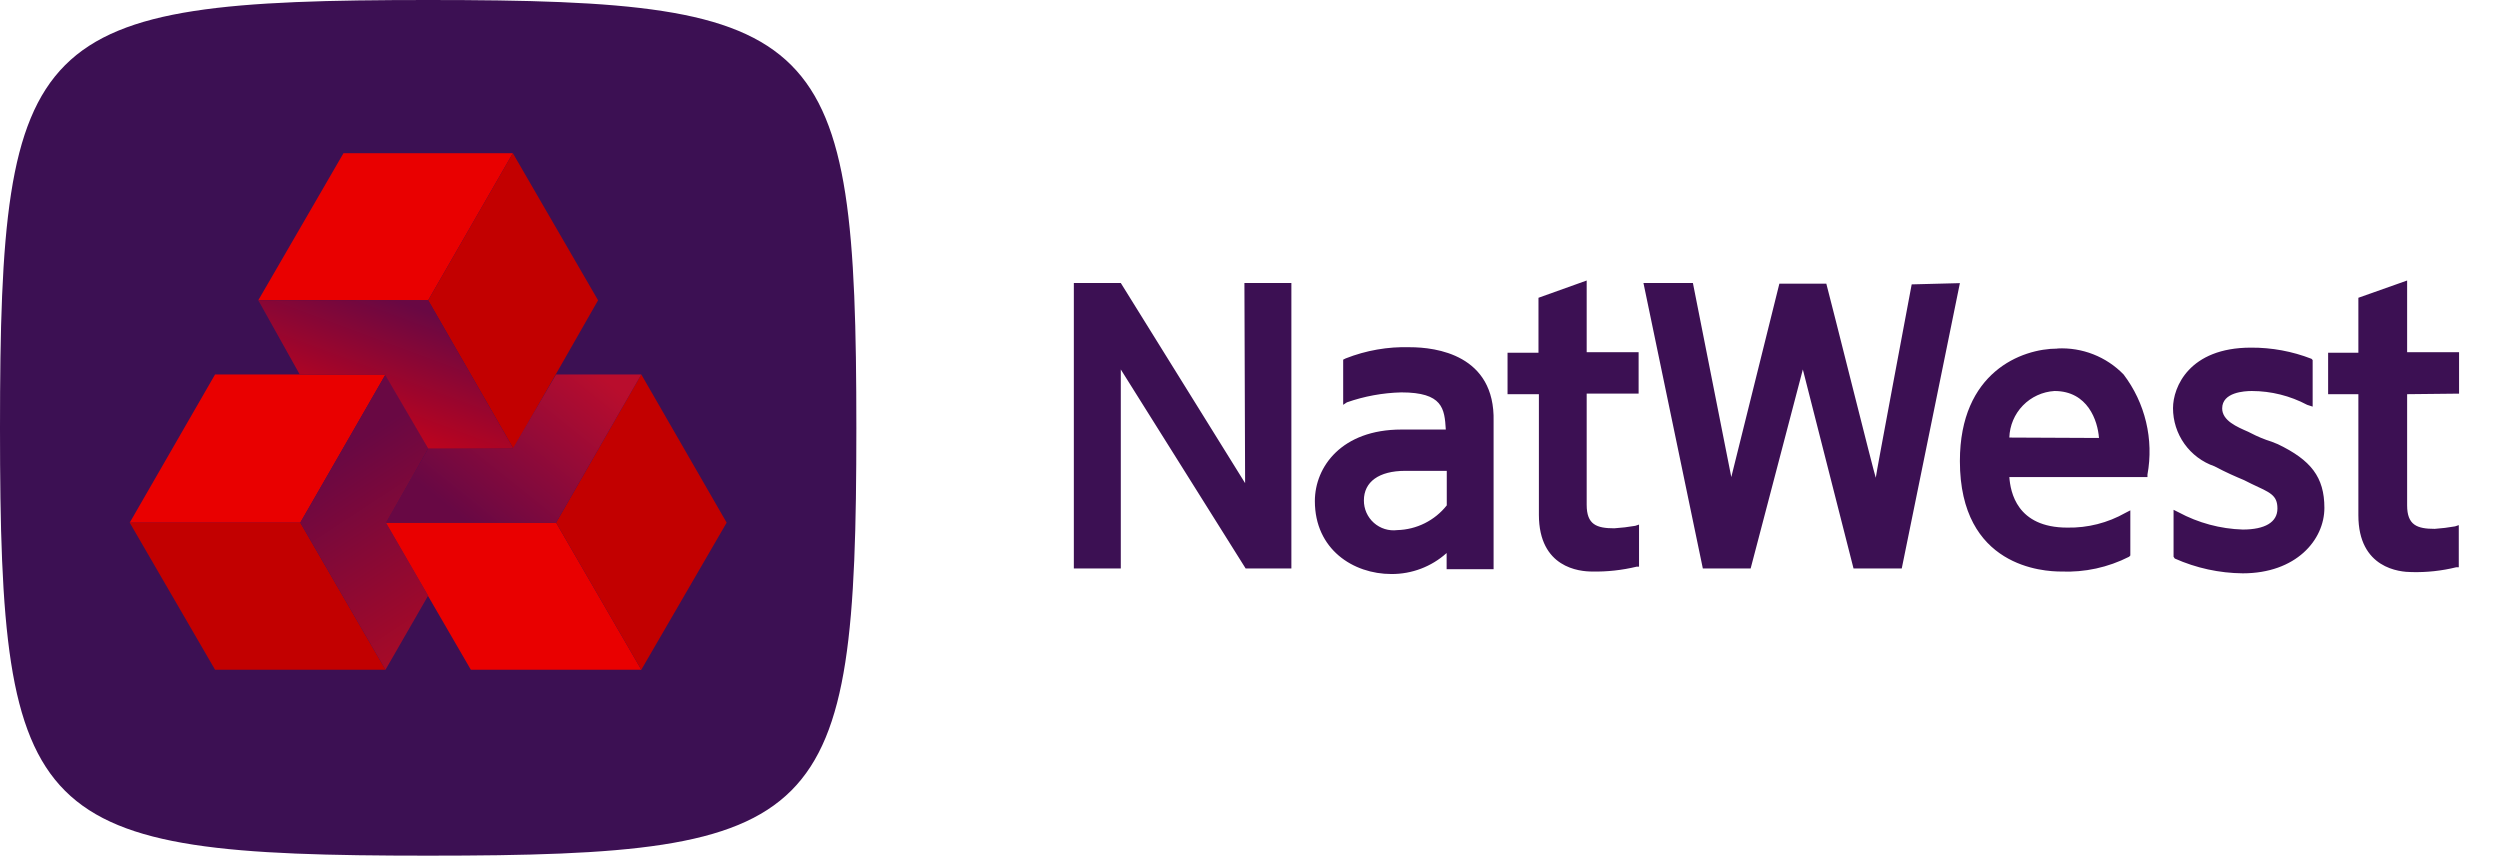
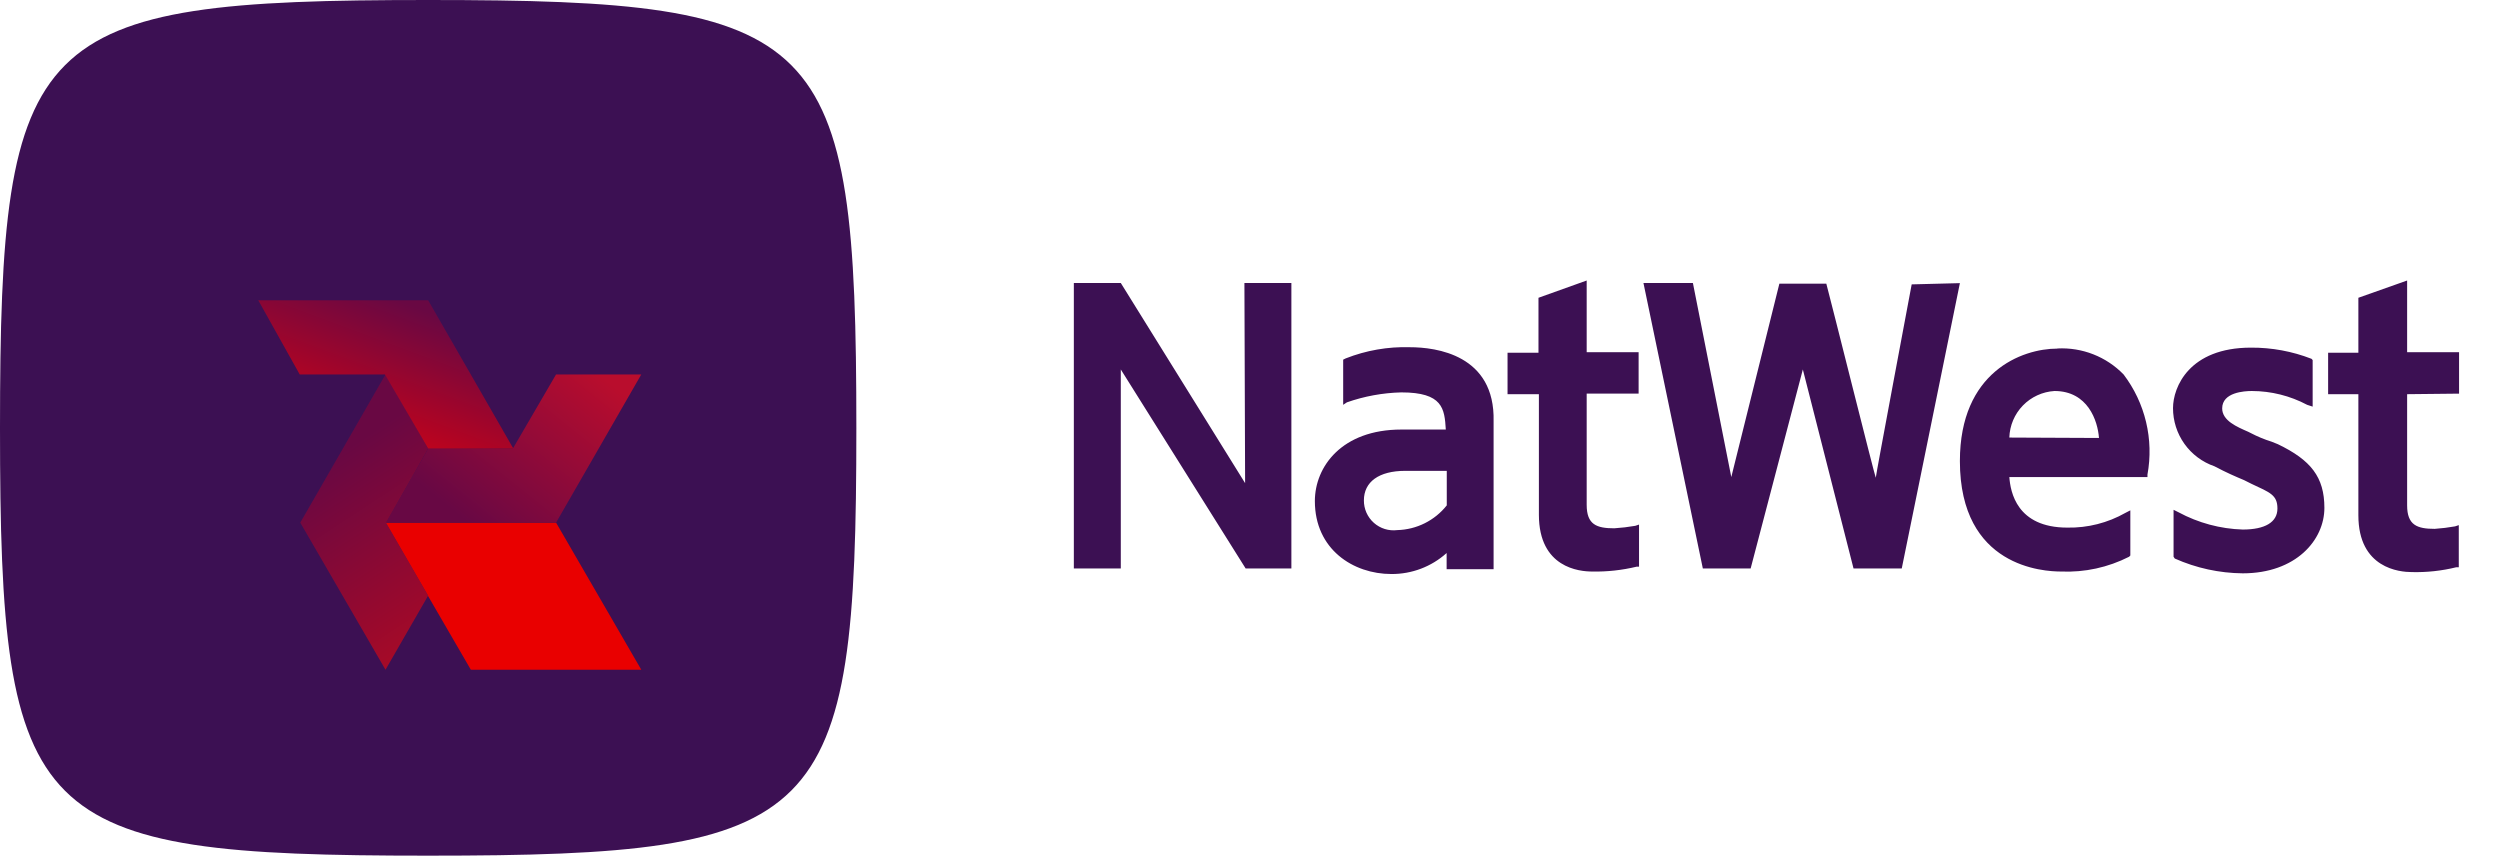
<svg xmlns="http://www.w3.org/2000/svg" width="181" height="62" viewBox="0 0 181 62" fill="none">
  <path d="M62 31C62 59.71 59.76 61.95 31 61.95C2.24 61.95 0 59.76 0 31C0 2.24 2.24 0 31 0C59.76 0 62 2.24 62 31Z" fill="#3C1053" />
  <path d="M40.26 37.84H27.91L34.09 48.49H46.43L40.26 37.84Z" fill="#E90000" />
-   <path d="M46.43 27.11L52.61 37.84L46.43 48.49L40.26 37.84L46.43 27.11Z" fill="#C20000" />
-   <path d="M37.129 11.09H24.869L18.699 21.74H30.999L37.129 11.09Z" fill="#E90000" />
-   <path d="M31 21.74L37.17 32.48L43.3 21.74L37.13 11.09L31 21.74Z" fill="#C20000" />
-   <path d="M21.741 37.84L27.911 27.11H15.571L9.391 37.84H21.741Z" fill="#E90000" />
-   <path d="M27.911 48.49H15.571L9.391 37.84H21.741L27.911 48.49Z" fill="#C20000" />
  <path d="M40.259 27.11L37.129 32.48H30.999L27.949 37.84H40.259L46.429 27.11H40.259Z" fill="url(#paint0_linear_8631_9723)" />
  <path d="M27.91 27.11L21.74 37.84L27.91 48.49L31 43.12L27.95 37.84L31 32.48L27.91 27.11Z" fill="url(#paint1_linear_8631_9723)" />
  <path d="M30.999 21.74H18.699L21.699 27.11H27.869L30.999 32.48H37.169L30.999 21.74Z" fill="url(#paint2_linear_8631_9723)" />
  <path d="M118.636 25.499V28.499H114.876V36.549C114.876 37.979 115.586 38.249 116.876 38.249C117.386 38.216 117.893 38.156 118.396 38.069L118.666 37.979V41.029H118.486C117.432 41.283 116.35 41.401 115.266 41.379C114.366 41.379 111.416 41.119 111.416 37.269V28.539H109.146V25.539H111.386V21.559L114.876 20.309V25.499H118.636ZM141.896 20.499L137.686 41.159H134.196L130.526 26.749L126.746 41.159H123.286L118.986 20.489H122.566L125.346 34.539L128.826 20.539H132.226C132.586 21.879 135.716 34.409 135.806 34.589C135.806 34.409 138.316 21.079 138.406 20.589L141.896 20.499ZM145.476 31.679C145.502 30.81 145.852 29.983 146.457 29.359C147.062 28.736 147.879 28.361 148.746 28.309C151.156 28.309 151.876 30.459 151.966 31.709L145.476 31.679ZM148.956 25.239C146.366 25.239 141.896 26.939 141.896 33.379C141.896 41.079 147.976 41.379 149.226 41.379C150.931 41.451 152.625 41.082 154.146 40.309L154.236 40.219V36.949L153.886 37.129C152.604 37.857 151.15 38.227 149.676 38.199C146.006 38.199 145.556 35.609 145.476 34.539H155.476V34.359C155.708 33.097 155.673 31.8 155.375 30.552C155.078 29.303 154.523 28.131 153.746 27.109C153.127 26.473 152.38 25.976 151.554 25.652C150.728 25.328 149.842 25.184 148.956 25.229V25.239ZM168.286 36.769C168.286 39.099 166.226 41.509 162.376 41.509C160.68 41.493 159.005 41.129 157.456 40.439L157.366 40.309V36.909L157.726 37.089C159.158 37.861 160.75 38.289 162.376 38.339C163.986 38.339 164.886 37.809 164.886 36.819C164.886 35.829 164.346 35.659 163.006 35.029L162.466 34.759C161.846 34.499 161.216 34.229 160.326 33.759C159.45 33.457 158.69 32.889 158.152 32.134C157.614 31.38 157.326 30.476 157.326 29.549C157.326 28.029 158.496 25.169 162.966 25.169C164.467 25.159 165.957 25.434 167.356 25.979L167.436 26.069V29.439L167.036 29.309C165.804 28.655 164.431 28.312 163.036 28.309C162.496 28.309 160.886 28.399 160.886 29.569C160.886 30.459 161.966 30.909 162.766 31.259L162.946 31.349C163.433 31.604 163.942 31.815 164.466 31.979L164.916 32.159C167.306 33.309 168.286 34.539 168.286 36.769ZM90.096 20.489H93.496V41.159H90.186L81.146 26.749V41.159H77.746V20.489H81.146L90.146 34.979L90.096 20.489ZM174.276 28.539V36.589C174.276 38.019 174.996 38.289 176.276 38.289C176.769 38.255 177.26 38.195 177.746 38.109L178.016 38.019V41.069H177.836C176.783 41.329 175.7 41.446 174.616 41.419C173.746 41.419 170.746 41.159 170.746 37.309V28.539H168.556V25.539H170.746V21.559L174.276 20.309V25.499H178.036V28.499L174.276 28.539ZM104.746 36.589C104.316 37.131 103.773 37.572 103.155 37.881C102.536 38.191 101.857 38.36 101.166 38.379C100.862 38.417 100.553 38.391 100.26 38.3C99.967 38.209 99.697 38.057 99.468 37.853C99.239 37.65 99.056 37.399 98.931 37.119C98.807 36.839 98.744 36.535 98.746 36.229C98.746 34.889 99.826 34.089 101.746 34.089H104.746V36.589ZM102.076 25.139C100.487 25.09 98.905 25.366 97.426 25.949L97.246 26.039V29.309L97.516 29.129C98.784 28.685 100.113 28.442 101.456 28.409C104.456 28.409 104.586 29.579 104.676 31.099H101.456C97.156 31.099 95.196 33.779 95.196 36.279C95.196 39.769 97.966 41.559 100.736 41.559C102.212 41.569 103.639 41.027 104.736 40.039V41.209H108.136V30.509C108.256 25.679 103.956 25.139 102.076 25.139Z" fill="#3C1053" />
  <defs>
    <linearGradient id="paint0_linear_8631_9723" x1="42.569" y1="26.45" x2="33.629" y2="37.64" gradientUnits="userSpaceOnUse">
      <stop stop-color="#B90D2D" />
      <stop offset="1" stop-color="#680844" />
    </linearGradient>
    <linearGradient id="paint1_linear_8631_9723" x1="24.63" y1="32.79" x2="34.02" y2="47.11" gradientUnits="userSpaceOnUse">
      <stop stop-color="#690843" />
      <stop offset="1" stop-color="#AF0A23" />
    </linearGradient>
    <linearGradient id="paint2_linear_8631_9723" x1="29.769" y1="22.12" x2="23.949" y2="37.78" gradientUnits="userSpaceOnUse">
      <stop stop-color="#690843" />
      <stop offset="1" stop-color="#FF0000" />
    </linearGradient>
  </defs>
</svg>